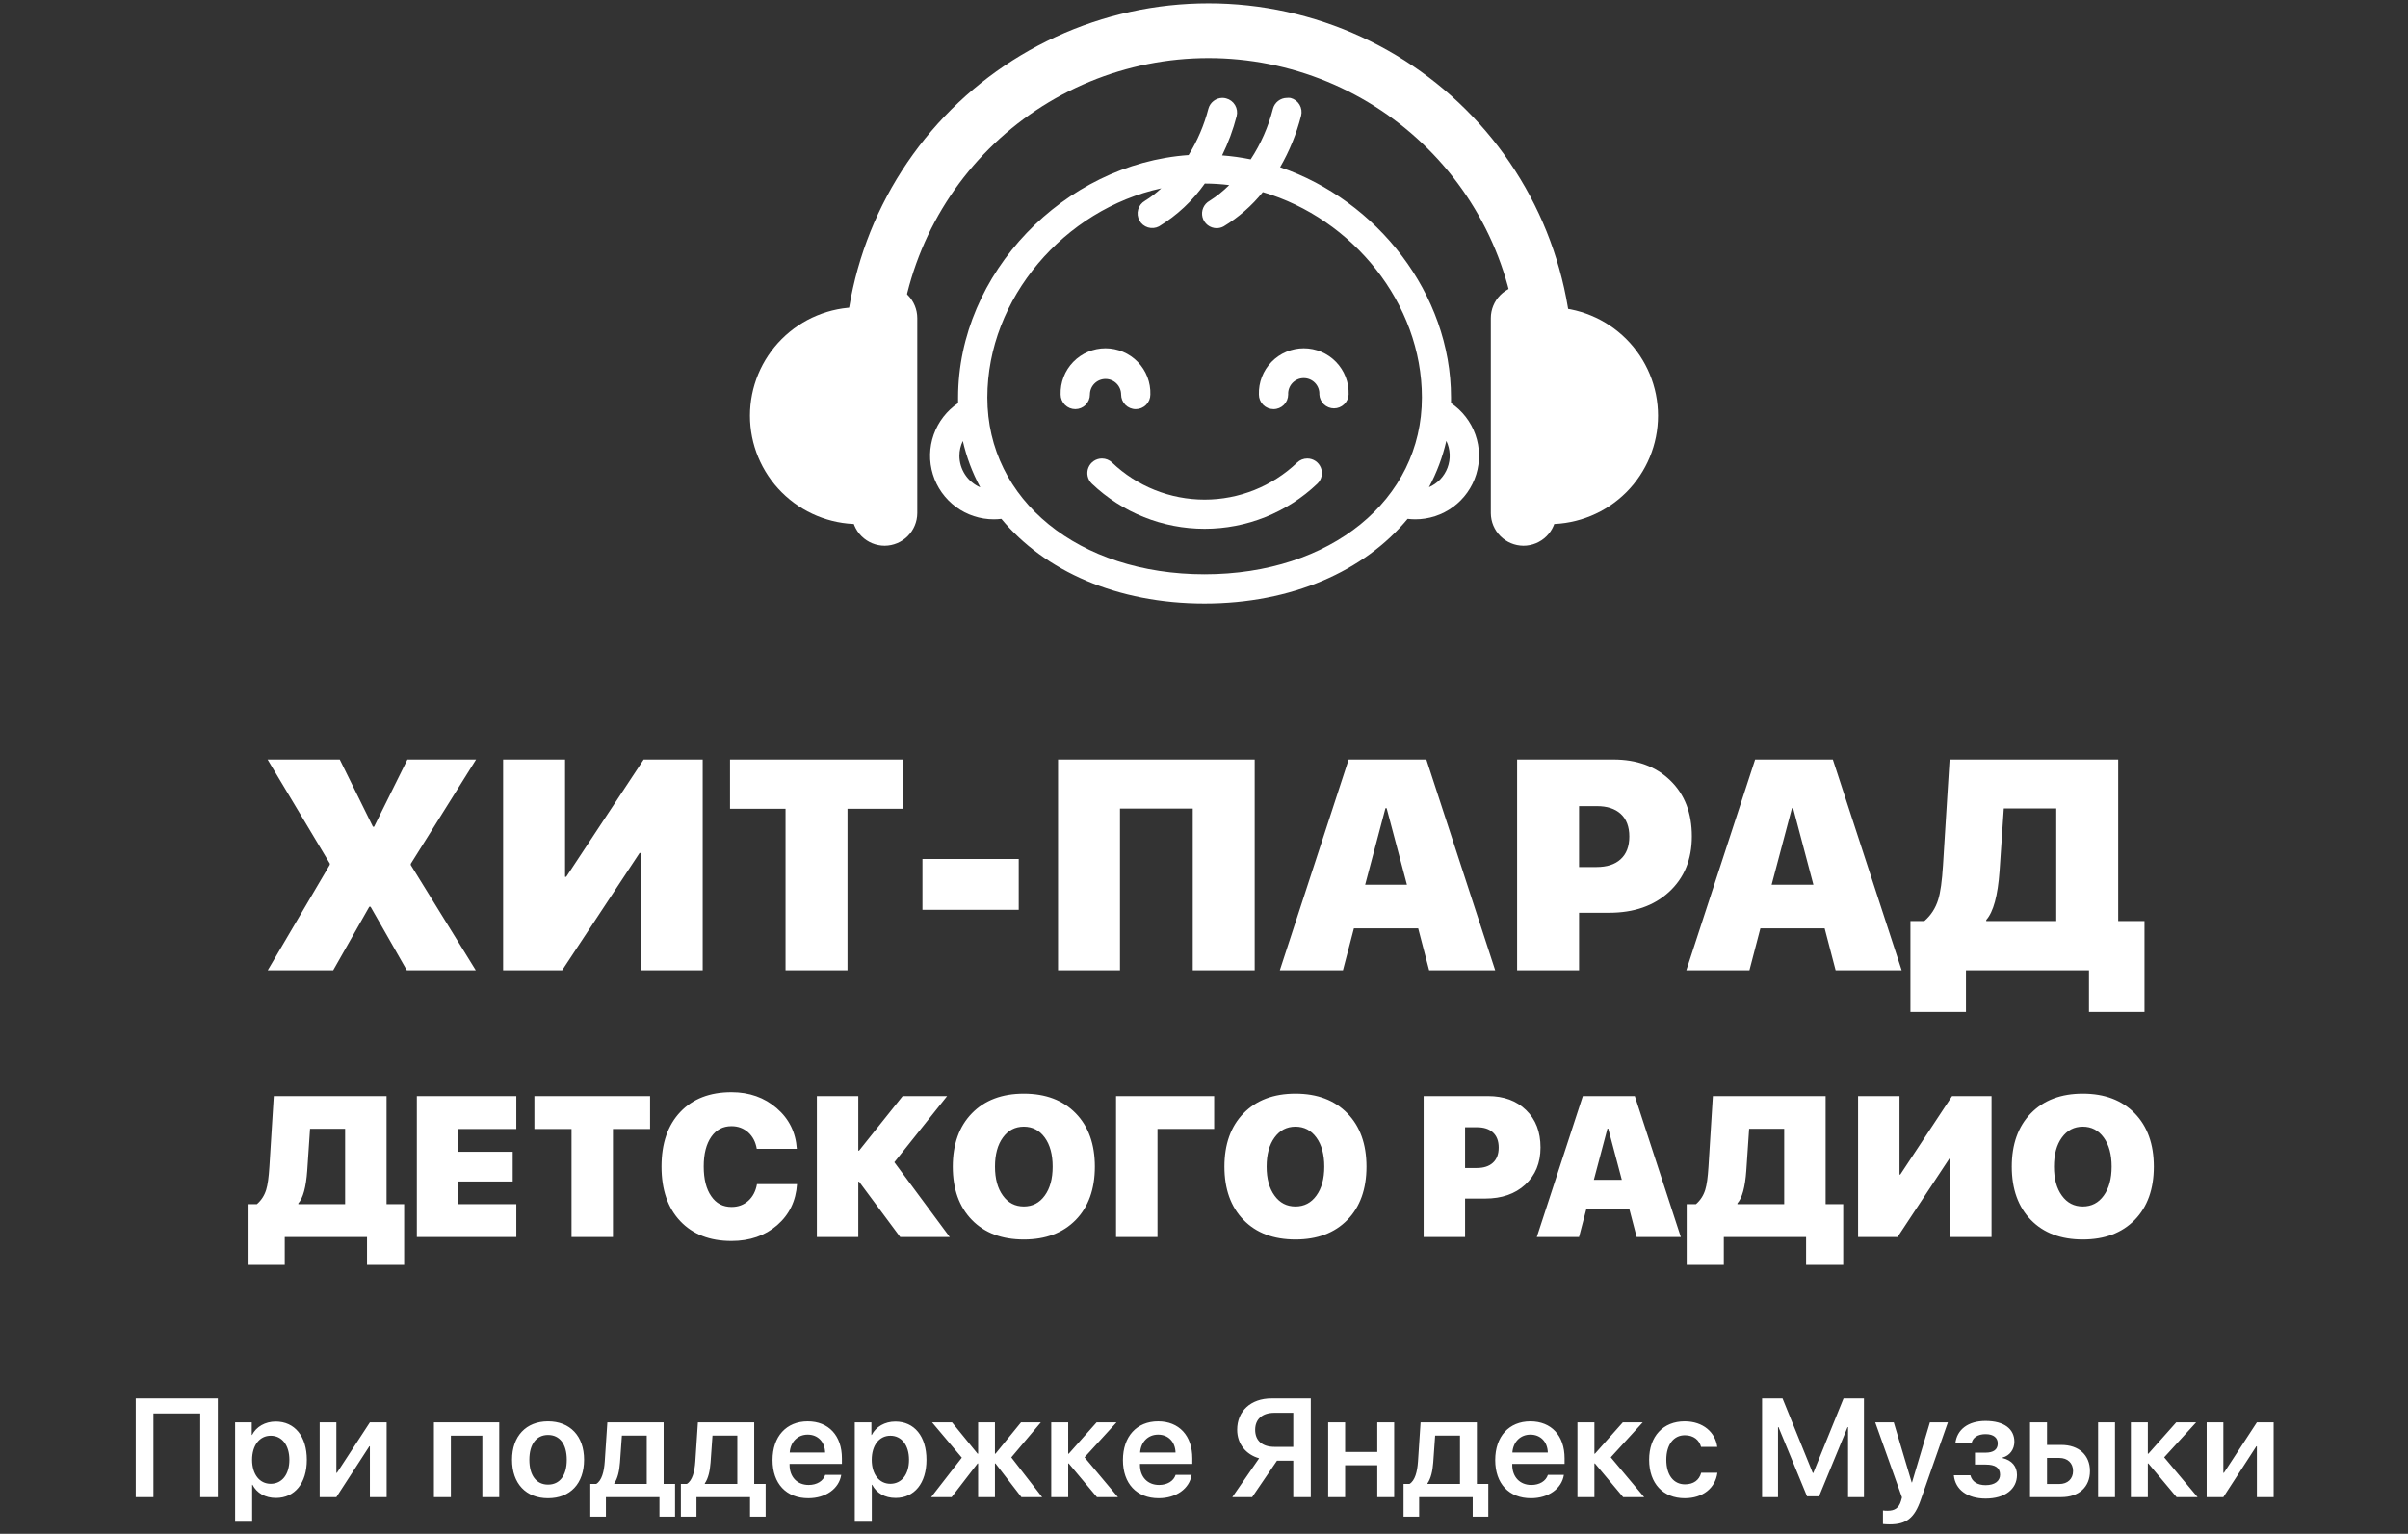
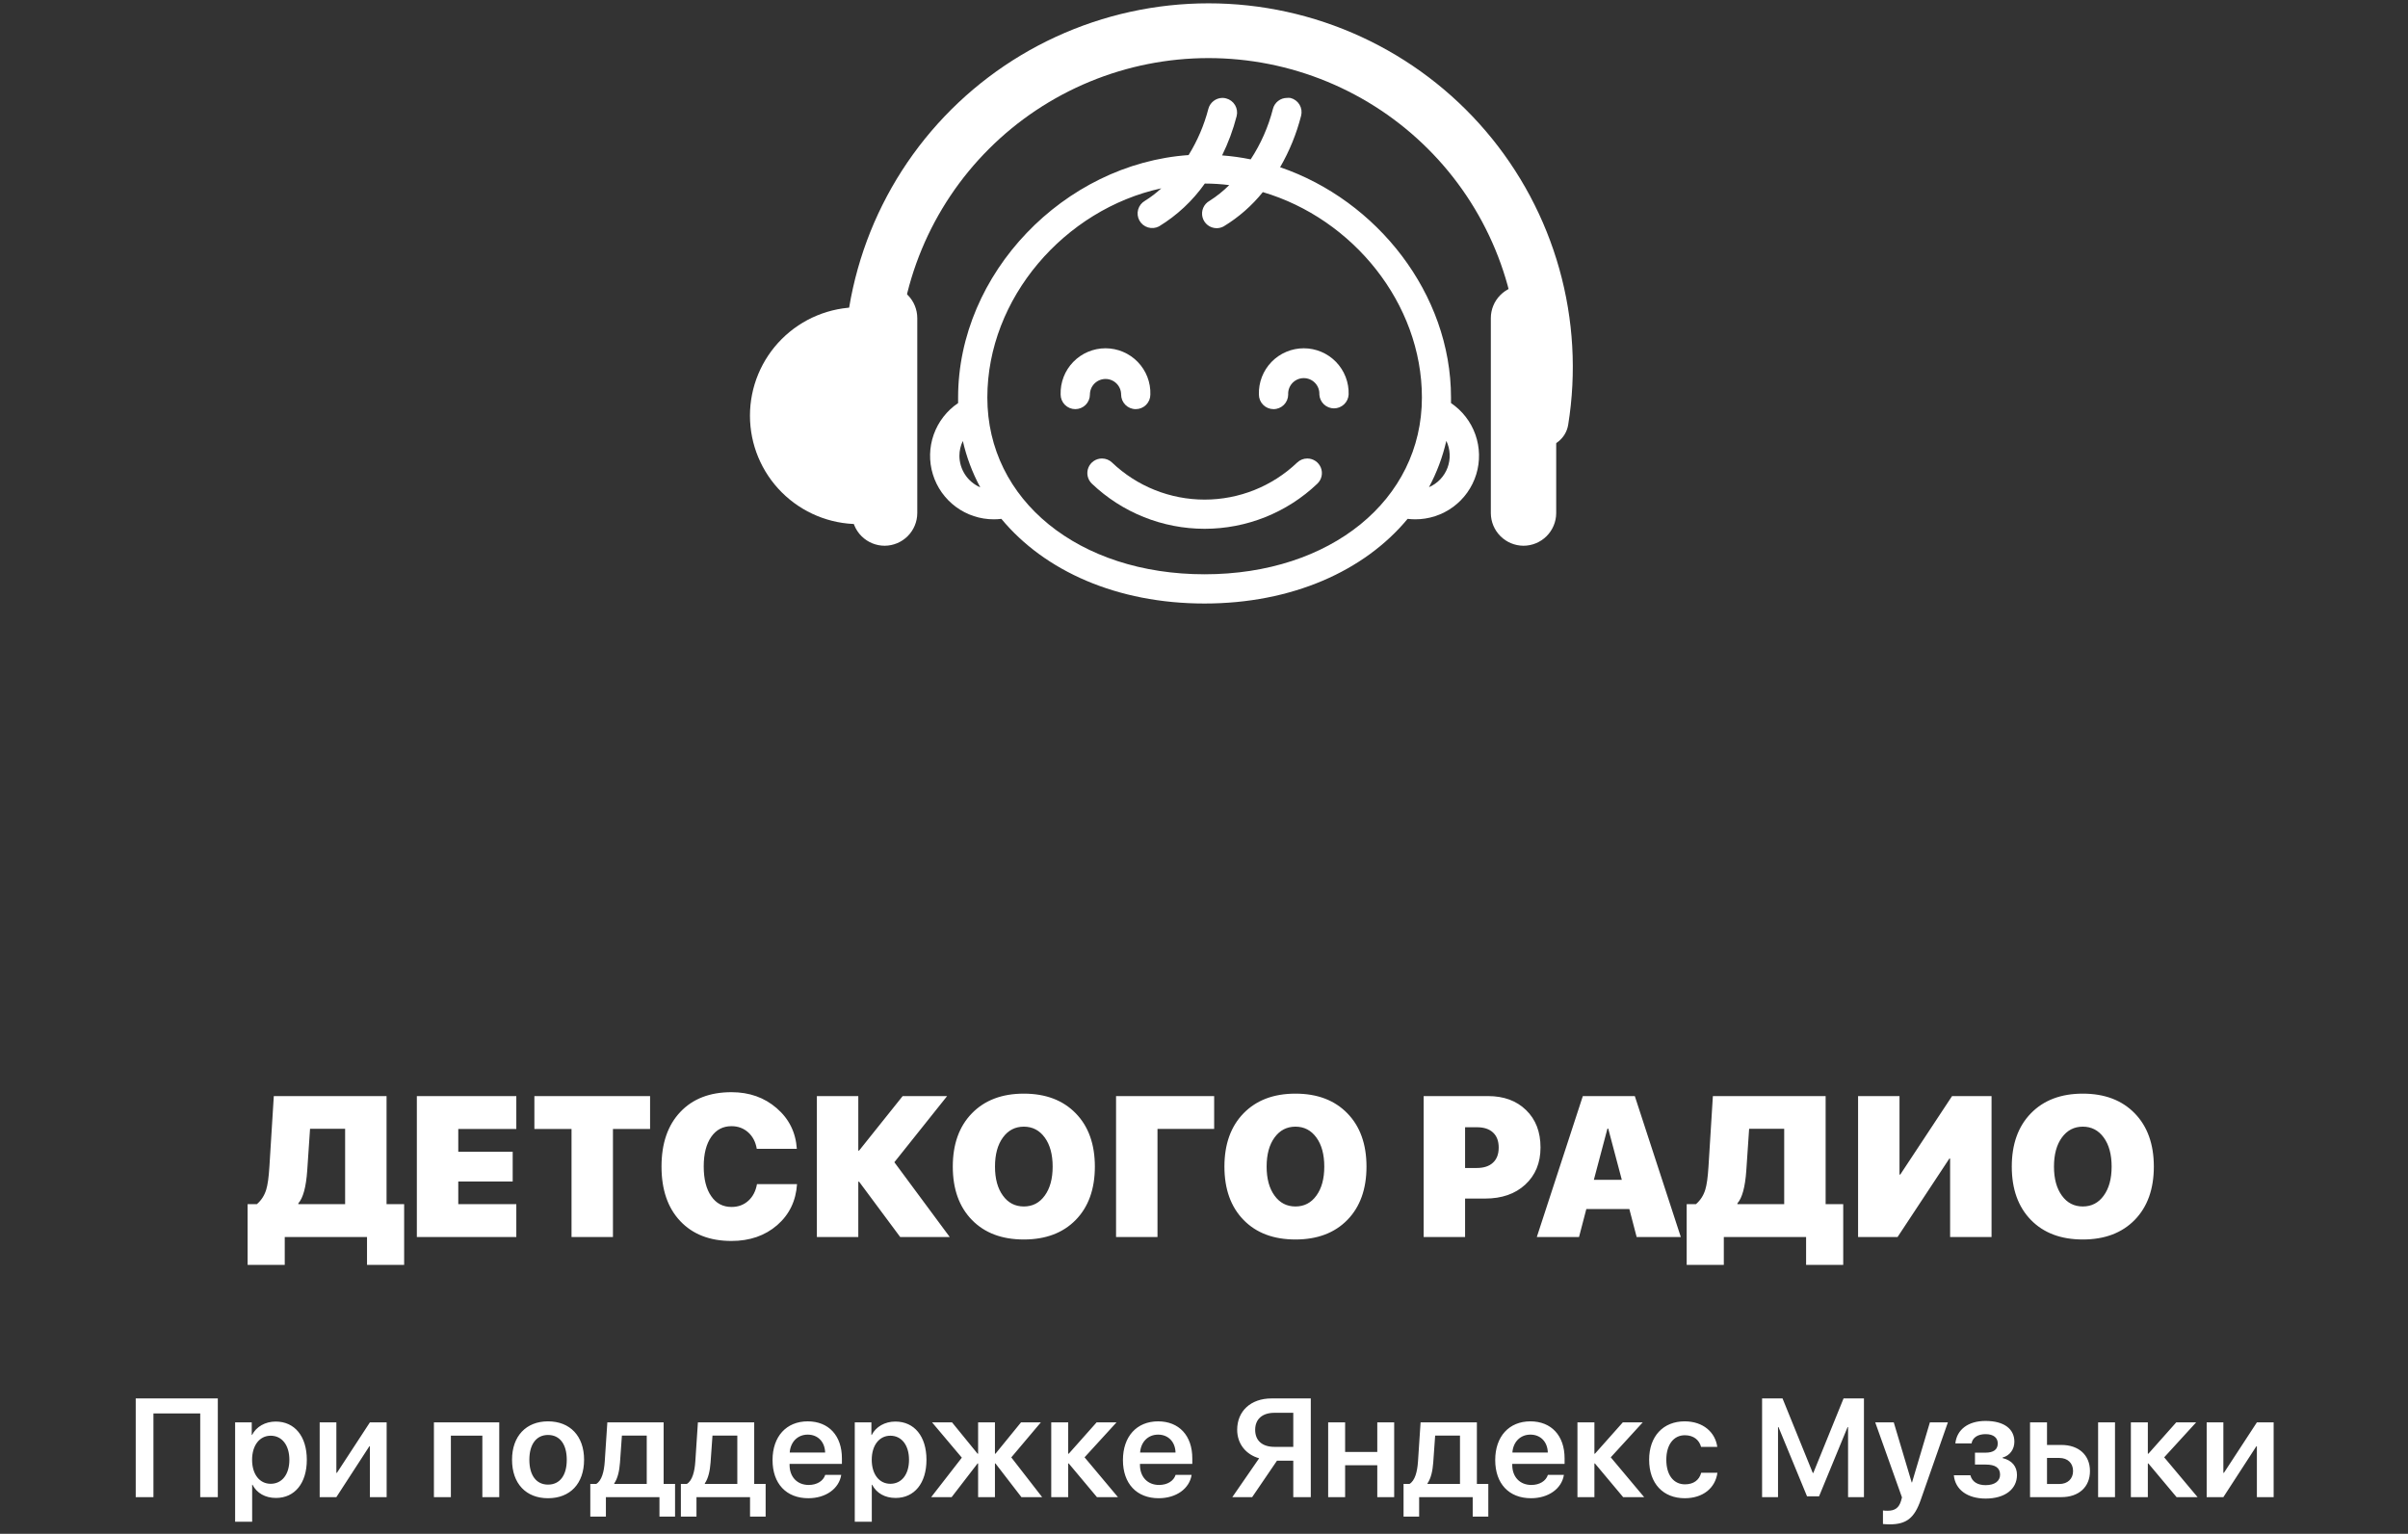
<svg xmlns="http://www.w3.org/2000/svg" width="361" height="230" viewBox="0 0 361 230" fill="none">
  <rect x="0" y="0" width="361" height="230" fill="#333333" stroke="none" />
  <g clip-path="url(#clip0_2_16)">
    <path d="M217.53 60.443C217.53 60.17 217.53 59.896 217.53 59.616C217.53 44.057 206.438 30.035 191.911 25.076C193.308 22.66 194.367 20.064 195.058 17.36C195.203 16.799 195.119 16.202 194.824 15.702C194.528 15.203 194.047 14.84 193.484 14.695C193.305 14.667 193.123 14.662 192.943 14.681C192.459 14.683 191.99 14.845 191.609 15.142C191.227 15.439 190.955 15.854 190.836 16.322C190.148 19.014 189.021 21.573 187.499 23.898C186.084 23.61 184.653 23.411 183.214 23.302C184.139 21.422 184.868 19.452 185.391 17.424C185.537 16.862 185.452 16.265 185.157 15.765C184.862 15.266 184.38 14.903 183.818 14.758C183.637 14.708 183.451 14.682 183.263 14.681C182.78 14.685 182.312 14.848 181.931 15.145C181.55 15.442 181.277 15.855 181.155 16.322C180.519 18.767 179.52 21.103 178.191 23.253C159.526 24.557 143.636 40.985 143.636 59.616C143.636 59.896 143.636 60.17 143.636 60.443C141.942 61.586 140.66 63.242 139.979 65.167C139.298 67.092 139.254 69.184 139.854 71.136C140.453 73.088 141.664 74.796 143.309 76.009C144.953 77.222 146.944 77.876 148.989 77.874C149.367 77.873 149.744 77.849 150.12 77.804C156.618 85.646 167.499 90.5 180.572 90.5C193.646 90.5 204.527 85.646 211.025 77.804C211.401 77.849 211.778 77.872 212.156 77.874C214.202 77.88 216.197 77.23 217.844 76.019C219.492 74.807 220.707 73.099 221.309 71.146C221.911 69.194 221.869 67.099 221.188 65.172C220.508 63.245 219.226 61.587 217.53 60.443ZM146.937 73.069C146.016 72.668 145.232 72.007 144.68 71.167C144.129 70.327 143.834 69.346 143.832 68.342C143.833 67.573 144.008 66.816 144.345 66.125C144.896 68.541 145.771 70.872 146.944 73.055L146.937 73.069ZM171.644 30.113C171.147 30.398 170.782 30.867 170.627 31.419C170.472 31.97 170.54 32.56 170.816 33.062C171.091 33.564 171.553 33.938 172.102 34.104C172.651 34.27 173.243 34.215 173.751 33.95C176.457 32.3 178.796 30.113 180.622 27.524C181.845 27.527 183.067 27.604 184.282 27.756C183.39 28.647 182.403 29.438 181.338 30.113C180.913 30.347 180.579 30.716 180.387 31.161C180.194 31.606 180.156 32.102 180.276 32.571C180.397 33.041 180.67 33.457 181.053 33.755C181.436 34.052 181.907 34.215 182.392 34.216C182.76 34.216 183.122 34.125 183.446 33.95C185.689 32.591 187.676 30.851 189.318 28.808C202.778 32.778 213.168 45.474 213.168 59.616C213.168 74.97 199.469 86.116 180.593 86.116C161.718 86.116 148.019 75.005 148.019 59.616C148.019 44.703 159.61 31.389 174.096 28.24C173.341 28.942 172.52 29.569 171.644 30.113ZM216.828 66.111C217.128 66.735 217.298 67.413 217.329 68.105C217.361 68.797 217.252 69.487 217.009 70.136C216.766 70.784 216.395 71.377 215.917 71.879C215.439 72.38 214.865 72.781 214.228 73.055C215.4 70.866 216.274 68.531 216.828 66.111Z" fill="white" />
    <path d="M190.923 61.352C191.505 61.352 192.063 61.121 192.475 60.711C192.887 60.301 193.12 59.744 193.121 59.163C193.104 58.846 193.151 58.529 193.261 58.231C193.37 57.933 193.54 57.66 193.758 57.43C193.977 57.199 194.24 57.015 194.532 56.89C194.824 56.764 195.139 56.7 195.457 56.7C195.775 56.7 196.09 56.764 196.382 56.89C196.674 57.015 196.937 57.199 197.156 57.43C197.375 57.66 197.544 57.933 197.653 58.231C197.763 58.529 197.81 58.846 197.793 59.163C197.825 59.723 198.07 60.25 198.478 60.635C198.886 61.02 199.426 61.235 199.988 61.235C200.55 61.235 201.09 61.02 201.498 60.635C201.907 60.25 202.152 59.723 202.183 59.163C202.213 58.263 202.06 57.366 201.735 56.526C201.41 55.686 200.92 54.919 200.292 54.272C199.665 53.625 198.913 53.11 198.083 52.759C197.252 52.407 196.359 52.226 195.457 52.226C194.555 52.226 193.662 52.407 192.832 52.759C192.001 53.11 191.25 53.625 190.622 54.272C189.995 54.919 189.504 55.686 189.179 56.526C188.854 57.366 188.702 58.263 188.731 59.163C188.731 59.744 188.962 60.3 189.373 60.711C189.784 61.121 190.341 61.352 190.923 61.352Z" fill="white" />
    <path d="M161.205 61.352C161.786 61.352 162.344 61.121 162.755 60.711C163.166 60.3 163.397 59.744 163.397 59.163C163.397 58.544 163.643 57.95 164.082 57.512C164.521 57.074 165.116 56.828 165.736 56.828C166.356 56.828 166.951 57.074 167.39 57.512C167.829 57.95 168.075 58.544 168.075 59.163C168.075 59.744 168.306 60.3 168.717 60.711C169.128 61.121 169.686 61.352 170.267 61.352C170.848 61.352 171.406 61.121 171.817 60.711C172.228 60.3 172.459 59.744 172.459 59.163C172.488 58.263 172.336 57.366 172.011 56.526C171.686 55.686 171.195 54.919 170.567 54.272C169.94 53.625 169.189 53.11 168.358 52.759C167.527 52.407 166.635 52.226 165.733 52.226C164.83 52.226 163.938 52.407 163.107 52.759C162.276 53.11 161.525 53.625 160.898 54.272C160.27 54.919 159.779 55.686 159.454 56.526C159.13 57.366 158.977 58.263 159.006 59.163C159.008 59.744 159.241 60.301 159.653 60.711C160.065 61.121 160.623 61.352 161.205 61.352Z" fill="white" />
    <path d="M165.209 68.753C164.77 68.751 164.341 68.882 163.977 69.126C163.614 69.371 163.332 69.719 163.168 70.126C163.005 70.532 162.967 70.978 163.061 71.406C163.154 71.834 163.374 72.225 163.691 72.527C168.243 76.871 174.297 79.295 180.593 79.295C186.889 79.295 192.943 76.871 197.495 72.527C197.812 72.225 198.032 71.835 198.125 71.408C198.219 70.981 198.182 70.535 198.019 70.129C197.856 69.723 197.576 69.375 197.213 69.129C196.85 68.884 196.423 68.753 195.984 68.753C195.419 68.752 194.874 68.97 194.467 69.363C190.73 72.928 185.761 74.917 180.593 74.917C175.425 74.917 170.456 72.928 166.719 69.363C166.314 68.972 165.772 68.753 165.209 68.753Z" fill="white" />
    <path d="M131.244 67.093C130.283 67.091 129.353 66.746 128.623 66.122C127.893 65.497 127.41 64.632 127.261 63.684C126.007 55.891 126.462 47.919 128.594 40.318C130.727 32.718 134.487 25.671 139.613 19.663C144.74 13.655 151.112 8.83 158.289 5.522C165.465 2.213 173.276 0.5 181.18 0.5C189.085 0.5 196.895 2.213 204.072 5.522C211.249 8.83 217.621 13.655 222.747 19.663C227.874 25.671 231.634 32.718 233.766 40.318C235.899 47.919 236.354 55.891 235.099 63.684C235.017 64.207 234.832 64.709 234.555 65.16C234.278 65.612 233.915 66.005 233.486 66.317C233.057 66.629 232.571 66.853 232.055 66.977C231.54 67.101 231.005 67.122 230.481 67.04C229.957 66.957 229.454 66.773 229.002 66.496C228.549 66.22 228.156 65.857 227.843 65.429C227.531 65.001 227.307 64.515 227.182 64C227.058 63.486 227.037 62.951 227.119 62.428C227.5 60.029 227.695 57.604 227.702 55.175C227.702 49.073 226.499 43.031 224.16 37.394C221.822 31.757 218.394 26.634 214.073 22.32C209.752 18.005 204.623 14.583 198.977 12.248C193.331 9.913 187.281 8.711 181.17 8.711C175.059 8.711 169.008 9.913 163.363 12.248C157.717 14.583 152.587 18.005 148.266 22.32C143.945 26.634 140.518 31.757 138.179 37.394C135.841 43.031 134.637 49.073 134.637 55.175C134.644 57.604 134.839 60.029 135.22 62.428C135.303 62.952 135.282 63.487 135.158 64.002C135.034 64.518 134.809 65.004 134.496 65.432C134.184 65.861 133.79 66.224 133.337 66.501C132.883 66.777 132.38 66.961 131.855 67.043C131.653 67.073 131.449 67.089 131.244 67.093Z" fill="white" />
    <path d="M128.716 46.073C124.397 46.073 120.256 47.786 117.202 50.835C114.148 53.885 112.432 58.02 112.432 62.333C112.432 66.645 114.148 70.781 117.202 73.83C120.256 76.879 124.397 78.592 128.716 78.592V46.073Z" fill="white" />
    <path d="M132.633 81.836C131.335 81.836 130.089 81.324 129.168 80.411C128.247 79.497 127.725 78.257 127.716 76.961V47.704C127.716 46.402 128.234 45.153 129.156 44.232C130.078 43.311 131.329 42.794 132.633 42.794C133.931 42.803 135.173 43.324 136.087 44.244C137.002 45.164 137.515 46.408 137.515 47.704V76.961C137.506 78.251 136.989 79.486 136.075 80.398C135.162 81.311 133.925 81.827 132.633 81.836Z" fill="white" />
-     <path d="M232.284 46.073C236.603 46.073 240.744 47.786 243.798 50.835C246.852 53.885 248.568 58.02 248.568 62.333C248.568 66.645 246.852 70.781 243.798 73.83C240.744 76.879 236.603 78.592 232.284 78.592V46.073Z" fill="white" />
    <path d="M228.383 81.836C229.681 81.836 230.927 81.324 231.848 80.411C232.769 79.497 233.291 78.257 233.3 76.961V47.704C233.3 46.402 232.782 45.153 231.86 44.232C230.938 43.311 229.687 42.794 228.383 42.794C227.085 42.803 225.843 43.324 224.929 44.244C224.014 45.164 223.501 46.408 223.501 47.704V76.961C223.51 78.251 224.027 79.486 224.941 80.398C225.855 81.311 227.091 81.827 228.383 81.836Z" fill="white" />
  </g>
-   <path d="M49.447 129.663V129.488L40.116 113.892H50.937L55.909 123.968H56.084L61.078 113.892H71.373L61.582 129.532V129.707L71.329 145.5H60.991L55.558 135.972H55.361L49.951 145.5H40.138L49.447 129.663ZM96.059 127.911H95.884L84.275 145.5H75.425V113.892H84.713V131.481H84.888L96.497 113.892H105.347V145.5H96.059V127.911ZM117.766 145.5V121.274H109.443V113.892H135.377V121.274H127.054V145.5H117.766ZM138.291 136.432V128.809H152.725V136.432H138.291ZM178.813 145.5V121.252H167.905V145.5H158.618V113.892H188.101V145.5H178.813ZM212.612 139.214H202.974L201.331 145.5H191.868L202.185 113.892H213.838L224.155 145.5H214.254L212.612 139.214ZM204.66 132.664H210.925L207.88 121.187H207.705L204.66 132.664ZM241.876 113.892C245.409 113.892 248.25 114.937 250.396 117.025C252.558 119.113 253.638 121.909 253.638 125.414C253.638 128.875 252.492 131.657 250.199 133.76C247.936 135.833 244.949 136.87 241.24 136.87H236.728V145.5H227.441V113.892H241.876ZM236.728 130.014H239.335C240.897 130.014 242.102 129.627 242.949 128.853C243.825 128.064 244.263 126.925 244.263 125.436C244.263 123.961 243.832 122.829 242.971 122.041C242.124 121.267 240.934 120.88 239.4 120.88H236.728V130.014ZM273.549 139.214H263.911L262.268 145.5H252.806L263.123 113.892H274.776L285.093 145.5H275.192L273.549 139.214ZM265.598 132.664H271.862L268.818 121.187H268.643L265.598 132.664ZM299.768 130.627C299.506 134.307 298.841 136.746 297.775 137.943V138.118H308.267V121.23H300.404L299.768 130.627ZM294.73 151.743H286.407V138.118H288.488C289.481 137.257 290.174 136.184 290.569 134.899C290.905 133.833 291.145 132.109 291.291 129.729L292.277 113.892H317.555V138.118H321.497V151.743H313.174V145.5H294.73V151.743Z" fill="white" />
  <path d="M46.057 175.554C45.881 178.015 45.437 179.646 44.724 180.446V180.564H51.74V169.27H46.481L46.057 175.554ZM42.688 189.675H37.121V180.564H38.513C39.177 179.987 39.641 179.27 39.904 178.41C40.129 177.697 40.29 176.545 40.388 174.953L41.047 164.362H57.951V180.564H60.588V189.675H55.022V185.5H42.688V189.675ZM77.404 185.5H62.492V164.362H77.404V169.299H68.703V172.712H76.862V177.165H68.703V180.564H77.404V185.5ZM85.681 185.5V169.299H80.114V164.362H97.458V169.299H91.892V185.5H85.681ZM109.66 186.086C106.418 186.086 103.859 185.095 101.984 183.112C100.109 181.13 99.172 178.401 99.172 174.924C99.172 171.447 100.114 168.718 101.999 166.736C103.864 164.763 106.418 163.777 109.66 163.777C112.336 163.777 114.597 164.577 116.442 166.179C118.288 167.771 119.294 169.802 119.46 172.273H113.454C113.278 171.237 112.849 170.412 112.165 169.797C111.472 169.182 110.637 168.874 109.66 168.874C108.381 168.874 107.37 169.406 106.628 170.471C105.876 171.555 105.5 173.034 105.5 174.909C105.5 176.814 105.876 178.303 106.628 179.377C107.36 180.451 108.376 180.988 109.675 180.988C110.661 180.988 111.496 180.681 112.18 180.066C112.863 179.45 113.298 178.615 113.483 177.561H119.489C119.323 180.08 118.332 182.131 116.516 183.713C114.689 185.295 112.404 186.086 109.66 186.086ZM142.385 185.5H134.958L128.791 177.195H128.674V185.5H122.463V164.362H128.674V172.536H128.791L135.324 164.362H141.989L134.079 174.279L142.385 185.5ZM153.488 163.996C156.76 163.996 159.353 164.978 161.267 166.941C163.181 168.904 164.138 171.57 164.138 174.939C164.138 178.308 163.181 180.974 161.267 182.937C159.353 184.89 156.76 185.866 153.488 185.866C150.207 185.866 147.614 184.89 145.71 182.937C143.796 180.974 142.839 178.308 142.839 174.939C142.839 171.57 143.796 168.904 145.71 166.941C147.624 164.978 150.217 163.996 153.488 163.996ZM153.488 168.947C152.189 168.947 151.145 169.489 150.354 170.573C149.562 171.657 149.167 173.112 149.167 174.939C149.167 176.755 149.562 178.205 150.354 179.289C151.135 180.373 152.18 180.915 153.488 180.915C154.797 180.915 155.842 180.373 156.623 179.289C157.414 178.205 157.81 176.755 157.81 174.939C157.81 173.112 157.414 171.657 156.623 170.573C155.832 169.489 154.787 168.947 153.488 168.947ZM167.316 185.5V164.362H182.023V169.284H173.527V185.5H167.316ZM194.211 163.996C197.482 163.996 200.075 164.978 201.989 166.941C203.903 168.904 204.86 171.57 204.86 174.939C204.86 178.308 203.903 180.974 201.989 182.937C200.075 184.89 197.482 185.866 194.211 185.866C190.93 185.866 188.337 184.89 186.433 182.937C184.519 180.974 183.562 178.308 183.562 174.939C183.562 171.57 184.519 168.904 186.433 166.941C188.347 164.978 190.939 163.996 194.211 163.996ZM194.211 168.947C192.912 168.947 191.867 169.489 191.076 170.573C190.285 171.657 189.89 173.112 189.89 174.939C189.89 176.755 190.285 178.205 191.076 179.289C191.857 180.373 192.902 180.915 194.211 180.915C195.52 180.915 196.564 180.373 197.346 179.289C198.137 178.205 198.532 176.755 198.532 174.939C198.532 173.112 198.137 171.657 197.346 170.573C196.555 169.489 195.51 168.947 194.211 168.947ZM223.083 164.362C225.446 164.362 227.346 165.061 228.781 166.457C230.227 167.854 230.949 169.724 230.949 172.068C230.949 174.382 230.183 176.242 228.649 177.649C227.136 179.035 225.139 179.729 222.658 179.729H219.641V185.5H213.43V164.362H223.083ZM219.641 175.144H221.384C222.429 175.144 223.234 174.885 223.801 174.367C224.387 173.84 224.68 173.078 224.68 172.082C224.68 171.096 224.392 170.339 223.815 169.812C223.249 169.294 222.453 169.035 221.428 169.035H219.641V175.144ZM244.265 181.296H237.819L236.721 185.5H230.393L237.292 164.362H245.085L251.984 185.5H245.363L244.265 181.296ZM238.947 176.916H243.137L241.101 169.24H240.983L238.947 176.916ZM261.799 175.554C261.623 178.015 261.179 179.646 260.466 180.446V180.564H267.482V169.27H262.224L261.799 175.554ZM258.43 189.675H252.863V180.564H254.255C254.919 179.987 255.383 179.27 255.646 178.41C255.871 177.697 256.032 176.545 256.13 174.953L256.789 164.362H273.693V180.564H276.33V189.675H270.764V185.5H258.43V189.675ZM292.355 173.737H292.238L284.475 185.5H278.557V164.362H284.768V176.125H284.885L292.648 164.362H298.566V185.5H292.355V173.737ZM312.248 163.996C315.52 163.996 318.112 164.978 320.026 166.941C321.94 168.904 322.897 171.57 322.897 174.939C322.897 178.308 321.94 180.974 320.026 182.937C318.112 184.89 315.52 185.866 312.248 185.866C308.967 185.866 306.374 184.89 304.47 182.937C302.556 180.974 301.599 178.308 301.599 174.939C301.599 171.57 302.556 168.904 304.47 166.941C306.384 164.978 308.977 163.996 312.248 163.996ZM312.248 168.947C310.949 168.947 309.904 169.489 309.113 170.573C308.322 171.657 307.927 173.112 307.927 174.939C307.927 176.755 308.322 178.205 309.113 179.289C309.895 180.373 310.939 180.915 312.248 180.915C313.557 180.915 314.602 180.373 315.383 179.289C316.174 178.205 316.569 176.755 316.569 174.939C316.569 173.112 316.174 171.657 315.383 170.573C314.592 169.489 313.547 168.947 312.248 168.947Z" fill="white" />
  <path d="M32.654 224.5H30.018V211.947H23.003V224.5H20.347V209.701H32.654V224.5ZM41.33 213.168C44.181 213.168 45.997 215.383 45.997 218.901C45.997 222.408 44.192 224.623 41.371 224.623C39.761 224.623 38.5 223.895 37.854 222.644H37.802V228.192H35.249V213.291H37.741V215.178H37.792C38.407 213.947 39.761 213.168 41.33 213.168ZM40.582 222.5C42.274 222.5 43.382 221.095 43.382 218.901C43.382 216.716 42.274 215.291 40.582 215.291C38.91 215.291 37.792 216.747 37.792 218.901C37.792 221.065 38.91 222.5 40.582 222.5ZM50.427 224.5H47.925V213.291H50.427V220.859H50.509L55.453 213.291H57.965V224.5H55.453V216.88H55.37L50.427 224.5ZM72.313 224.5V215.28H67.595V224.5H65.052V213.291H74.846V224.5H72.313ZM82.158 224.664C78.856 224.664 76.764 222.47 76.764 218.89C76.764 215.352 78.876 213.137 82.158 213.137C85.461 213.137 87.563 215.342 87.563 218.89C87.563 222.47 85.481 224.664 82.158 224.664ZM82.158 222.623C83.922 222.623 84.968 221.249 84.968 218.901C84.968 216.552 83.912 215.178 82.158 215.178C80.415 215.178 79.359 216.562 79.359 218.901C79.359 221.249 80.415 222.623 82.158 222.623ZM96.957 222.521V215.27H93.234L92.947 219.311C92.855 220.583 92.599 221.7 92.086 222.439V222.521H96.957ZM90.835 227.423H88.496V222.521H89.388C90.209 222.029 90.558 220.685 90.66 219.177L91.05 213.291H99.49V222.521H101.203V227.423H98.865V224.5H90.835V227.423ZM110.536 222.521V215.27H106.813L106.526 219.311C106.433 220.583 106.177 221.7 105.664 222.439V222.521H110.536ZM104.413 227.423H102.075V222.521H102.967C103.787 222.029 104.136 220.685 104.239 219.177L104.628 213.291H113.069V222.521H114.782V227.423H112.443V224.5H104.413V227.423ZM121.089 215.126C119.591 215.126 118.504 216.214 118.392 217.813H123.704C123.653 216.193 122.607 215.126 121.089 215.126ZM123.714 221.167H126.114C125.786 223.239 123.796 224.664 121.181 224.664C117.869 224.664 115.817 222.47 115.817 218.942C115.817 215.414 117.879 213.137 121.089 213.137C124.227 213.137 126.217 215.28 126.217 218.675V219.516H118.371V219.67C118.371 221.475 119.52 222.675 121.232 222.675C122.463 222.675 123.417 222.09 123.714 221.167ZM134.226 213.168C137.077 213.168 138.893 215.383 138.893 218.901C138.893 222.408 137.088 224.623 134.267 224.623C132.657 224.623 131.396 223.895 130.75 222.644H130.698V228.192H128.145V213.291H130.637V215.178H130.688C131.303 213.947 132.657 213.168 134.226 213.168ZM133.478 222.5C135.17 222.5 136.277 221.095 136.277 218.901C136.277 216.716 135.17 215.291 133.478 215.291C131.806 215.291 130.688 216.747 130.688 218.901C130.688 221.065 131.806 222.5 133.478 222.5ZM151.61 218.542L156.235 224.5H153.128L149.241 219.454H149.159V224.5H146.636V219.454H146.554L142.667 224.5H139.6L144.195 218.583L139.734 213.291H142.728L146.554 217.988H146.636V213.291H149.159V217.988H149.241L153.066 213.291H156.04L151.61 218.542ZM162.594 218.531L167.598 224.5H164.45L160.225 219.454H160.142V224.5H157.599V213.291H160.142V217.988H160.225L164.399 213.291H167.383L162.594 218.531ZM173.618 215.126C172.121 215.126 171.034 216.214 170.921 217.813H176.234C176.182 216.193 175.136 215.126 173.618 215.126ZM176.244 221.167H178.644C178.316 223.239 176.326 224.664 173.711 224.664C170.398 224.664 168.347 222.47 168.347 218.942C168.347 215.414 170.408 213.137 173.618 213.137C176.757 213.137 178.746 215.28 178.746 218.675V219.516H170.901V219.67C170.901 221.475 172.049 222.675 173.762 222.675C174.993 222.675 175.946 222.09 176.244 221.167ZM193.884 216.962V211.855H191.063C189.248 211.855 188.171 212.798 188.171 214.409C188.171 216.029 189.238 216.962 191.063 216.962H193.884ZM191.443 219.034L187.72 224.5H184.746L188.766 218.675C186.797 218.121 185.474 216.521 185.474 214.398C185.474 211.609 187.505 209.701 190.612 209.701H196.509V224.5H193.884V219.034H191.443ZM206.478 224.5V219.721H201.657V224.5H199.114V213.291H201.657V217.731H206.478V213.291H209.011V224.5H206.478ZM218.877 222.521V215.27H215.154L214.867 219.311C214.774 220.583 214.518 221.7 214.005 222.439V222.521H218.877ZM212.754 227.423H210.416V222.521H211.308C212.129 222.029 212.477 220.685 212.58 219.177L212.969 213.291H221.41V222.521H223.123V227.423H220.784V224.5H212.754V227.423ZM229.43 215.126C227.933 215.126 226.845 216.214 226.733 217.813H232.045C231.994 216.193 230.948 215.126 229.43 215.126ZM232.055 221.167H234.455C234.127 223.239 232.137 224.664 229.522 224.664C226.21 224.664 224.158 222.47 224.158 218.942C224.158 215.414 226.22 213.137 229.43 213.137C232.568 213.137 234.558 215.28 234.558 218.675V219.516H226.712V219.67C226.712 221.475 227.861 222.675 229.573 222.675C230.804 222.675 231.758 222.09 232.055 221.167ZM241.48 218.531L246.485 224.5H243.337L239.111 219.454H239.029V224.5H236.486V213.291H239.029V217.988H239.111L243.285 213.291H246.27L241.48 218.531ZM257.448 216.962H255.018C254.751 215.947 253.91 215.219 252.587 215.219C250.905 215.219 249.808 216.634 249.808 218.89C249.808 221.218 250.916 222.582 252.608 222.582C253.869 222.582 254.741 221.967 255.038 220.849H257.469C257.151 223.167 255.274 224.664 252.577 224.664C249.336 224.664 247.234 222.47 247.234 218.89C247.234 215.383 249.336 213.137 252.556 213.137C255.356 213.137 257.151 214.798 257.448 216.962ZM279.437 209.701V224.5H277.057V213.998H276.985L272.709 224.377H270.904L266.627 213.998H266.555V224.5H264.166V209.701H267.232L271.765 220.87H271.847L276.38 209.701H279.437ZM283.293 228.582C283.139 228.582 282.441 228.561 282.288 228.531V226.5C282.431 226.531 282.821 226.541 282.985 226.541C284.072 226.541 284.677 226.121 284.995 225.064L285.139 224.541L281.129 213.291H283.908L286.595 222.295H286.646L289.323 213.291H292.02L287.959 224.89C287.005 227.649 285.805 228.582 283.293 228.582ZM297.681 224.716C294.964 224.716 293.118 223.393 292.913 221.218H295.394C295.641 222.182 296.451 222.705 297.681 222.705C299.066 222.705 299.845 222.07 299.845 221.136C299.845 220.1 299.127 219.618 297.692 219.618H296.082V217.834H297.64C298.861 217.834 299.497 217.372 299.497 216.449C299.497 215.629 298.902 215.055 297.671 215.055C296.502 215.055 295.712 215.578 295.569 216.449H293.138C293.364 214.357 295.076 213.075 297.661 213.075C300.461 213.075 301.989 214.286 301.989 216.193C301.989 217.331 301.302 218.285 300.225 218.562V218.644C301.63 218.983 302.379 219.906 302.379 221.167C302.379 223.321 300.553 224.716 297.681 224.716ZM314.542 224.5V213.291H317.075V224.5H314.542ZM308.727 218.624H306.881V222.531H308.727C309.988 222.531 310.788 221.752 310.788 220.583C310.788 219.403 309.978 218.624 308.727 218.624ZM304.337 224.5V213.291H306.881V216.675H309.034C311.65 216.675 313.321 218.203 313.321 220.593C313.321 222.982 311.65 224.5 309.034 224.5H304.337ZM324.449 218.531L329.454 224.5H326.305L322.08 219.454H321.998V224.5H319.454V213.291H321.998V217.988H322.08L326.254 213.291H329.238L324.449 218.531ZM333.32 224.5H330.818V213.291H333.32V220.859H333.402L338.345 213.291H340.858V224.5H338.345V216.88H338.263L333.32 224.5Z" fill="white" />
  <defs>
    <clipPath id="clip0_2_16">
      <rect width="136.135" height="90" fill="white" transform="translate(112.432 0.5)" />
    </clipPath>
  </defs>
</svg>